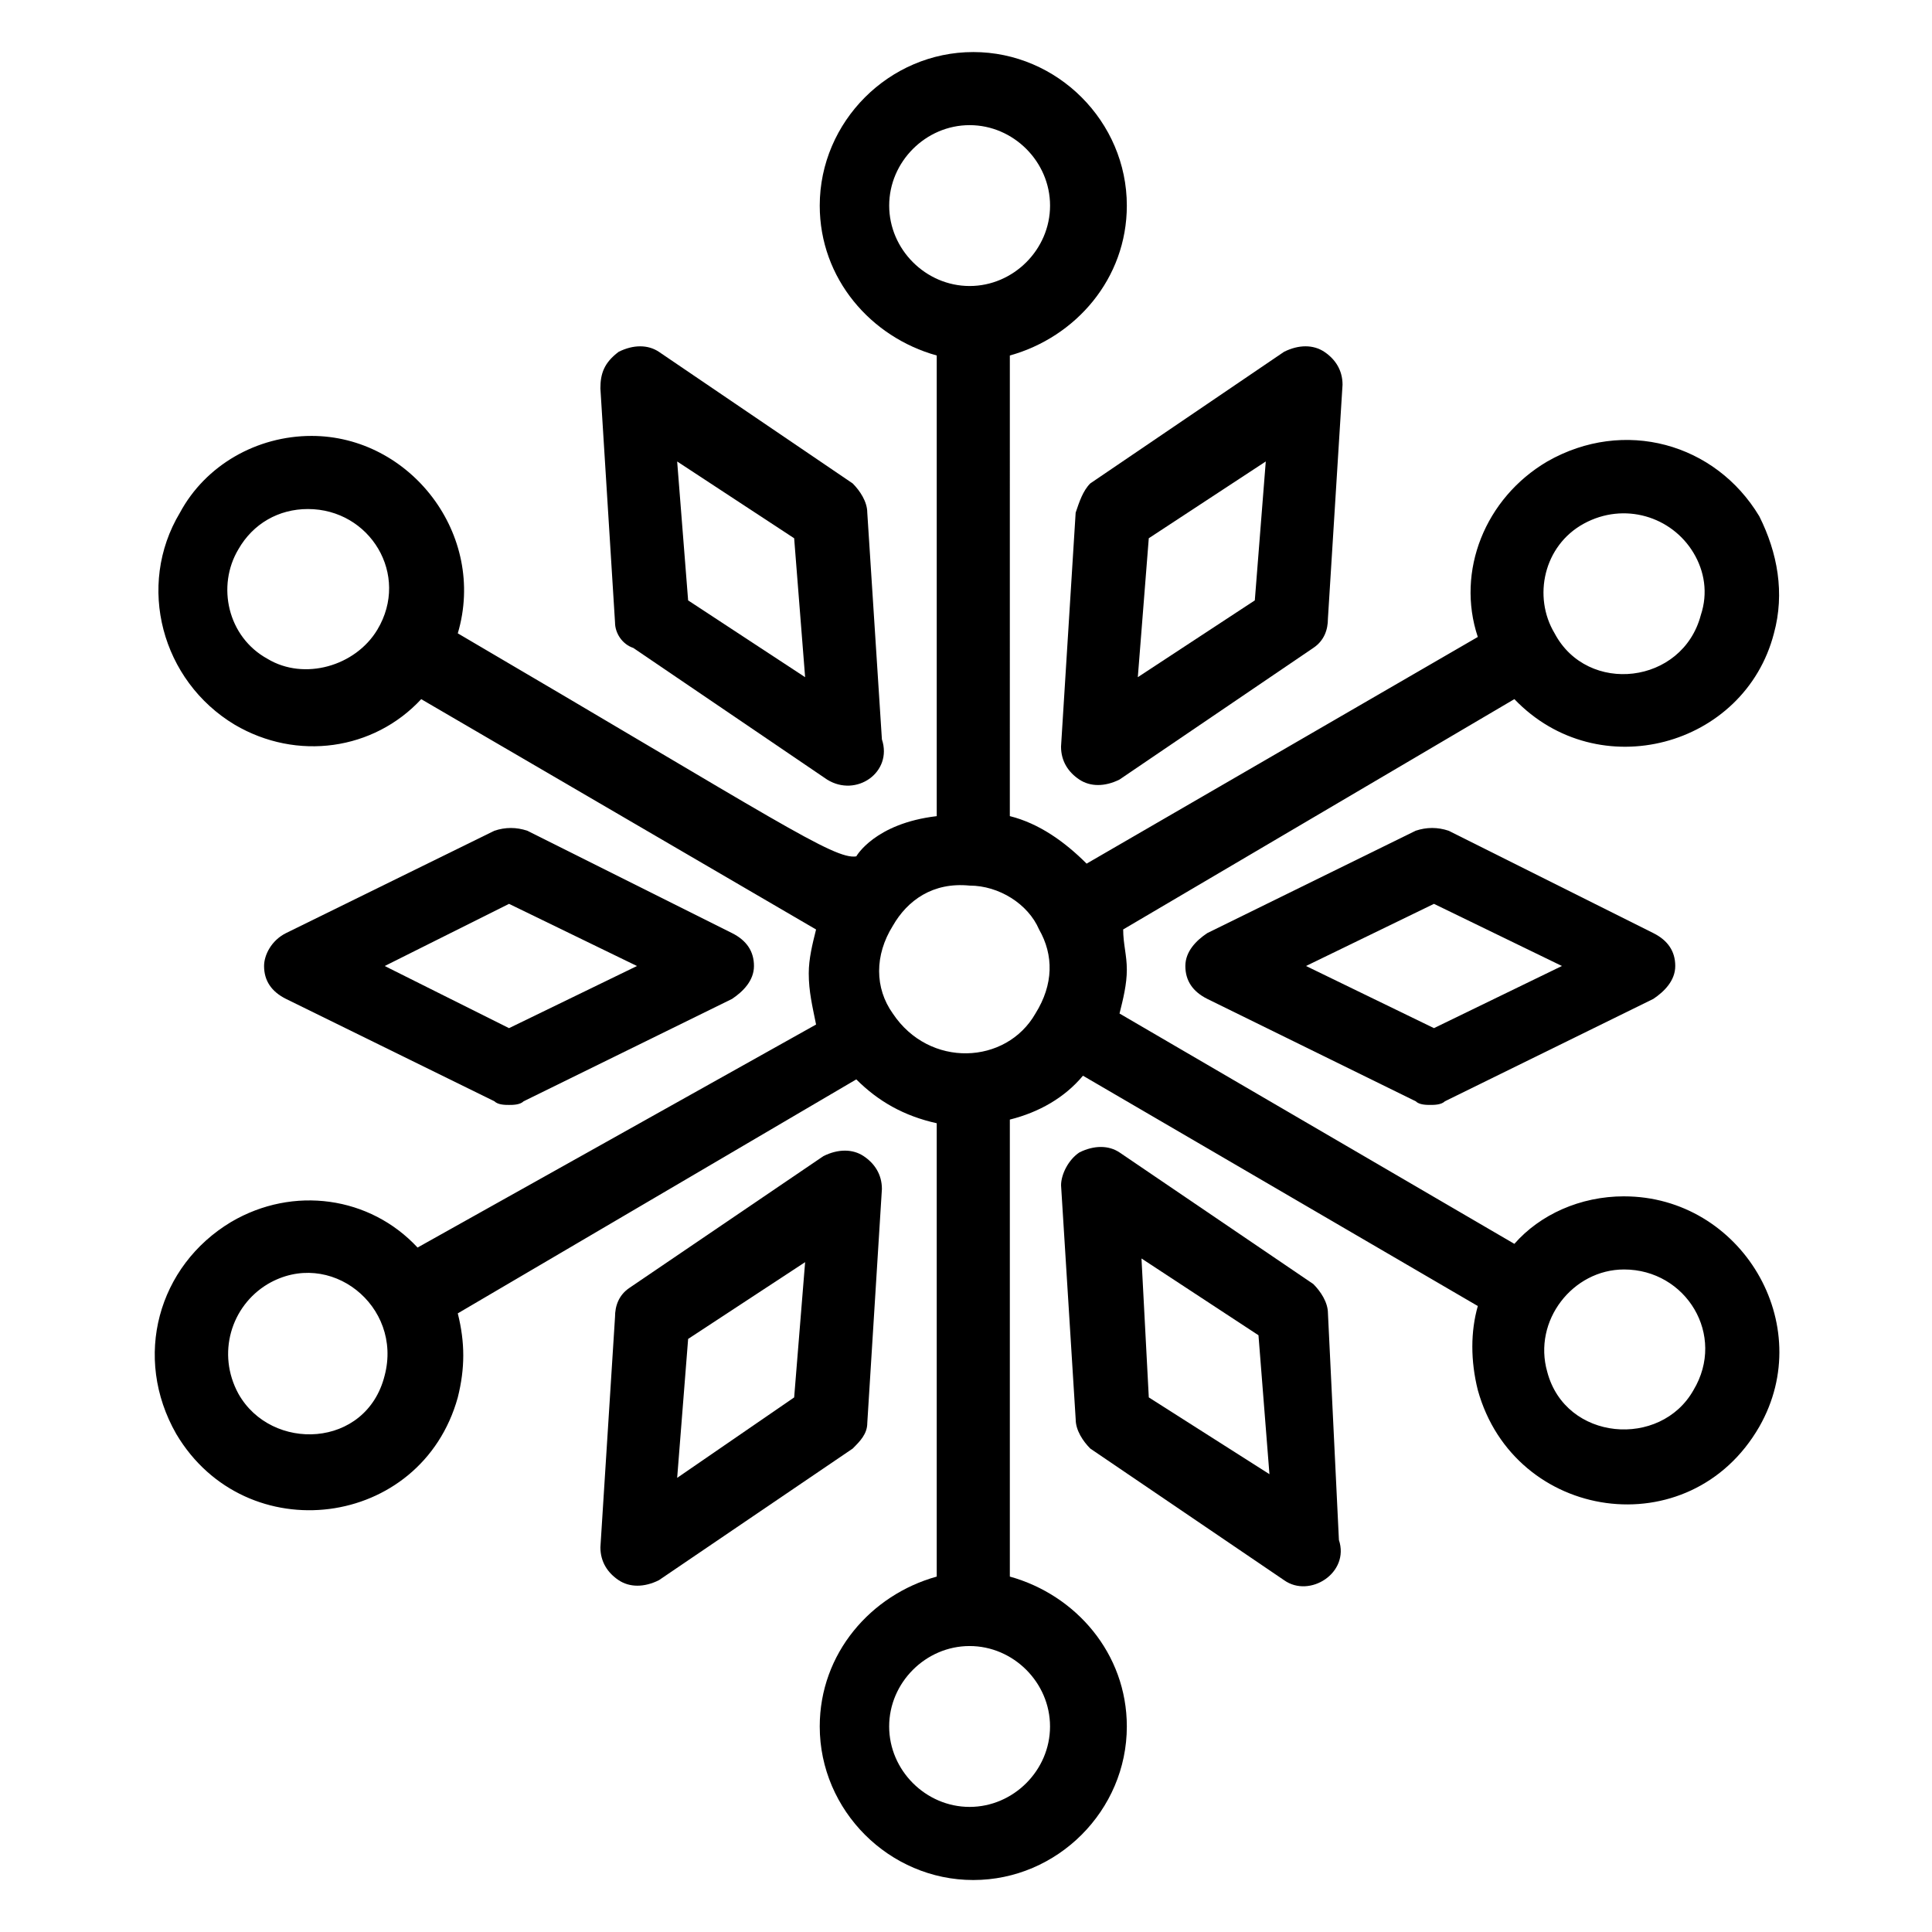
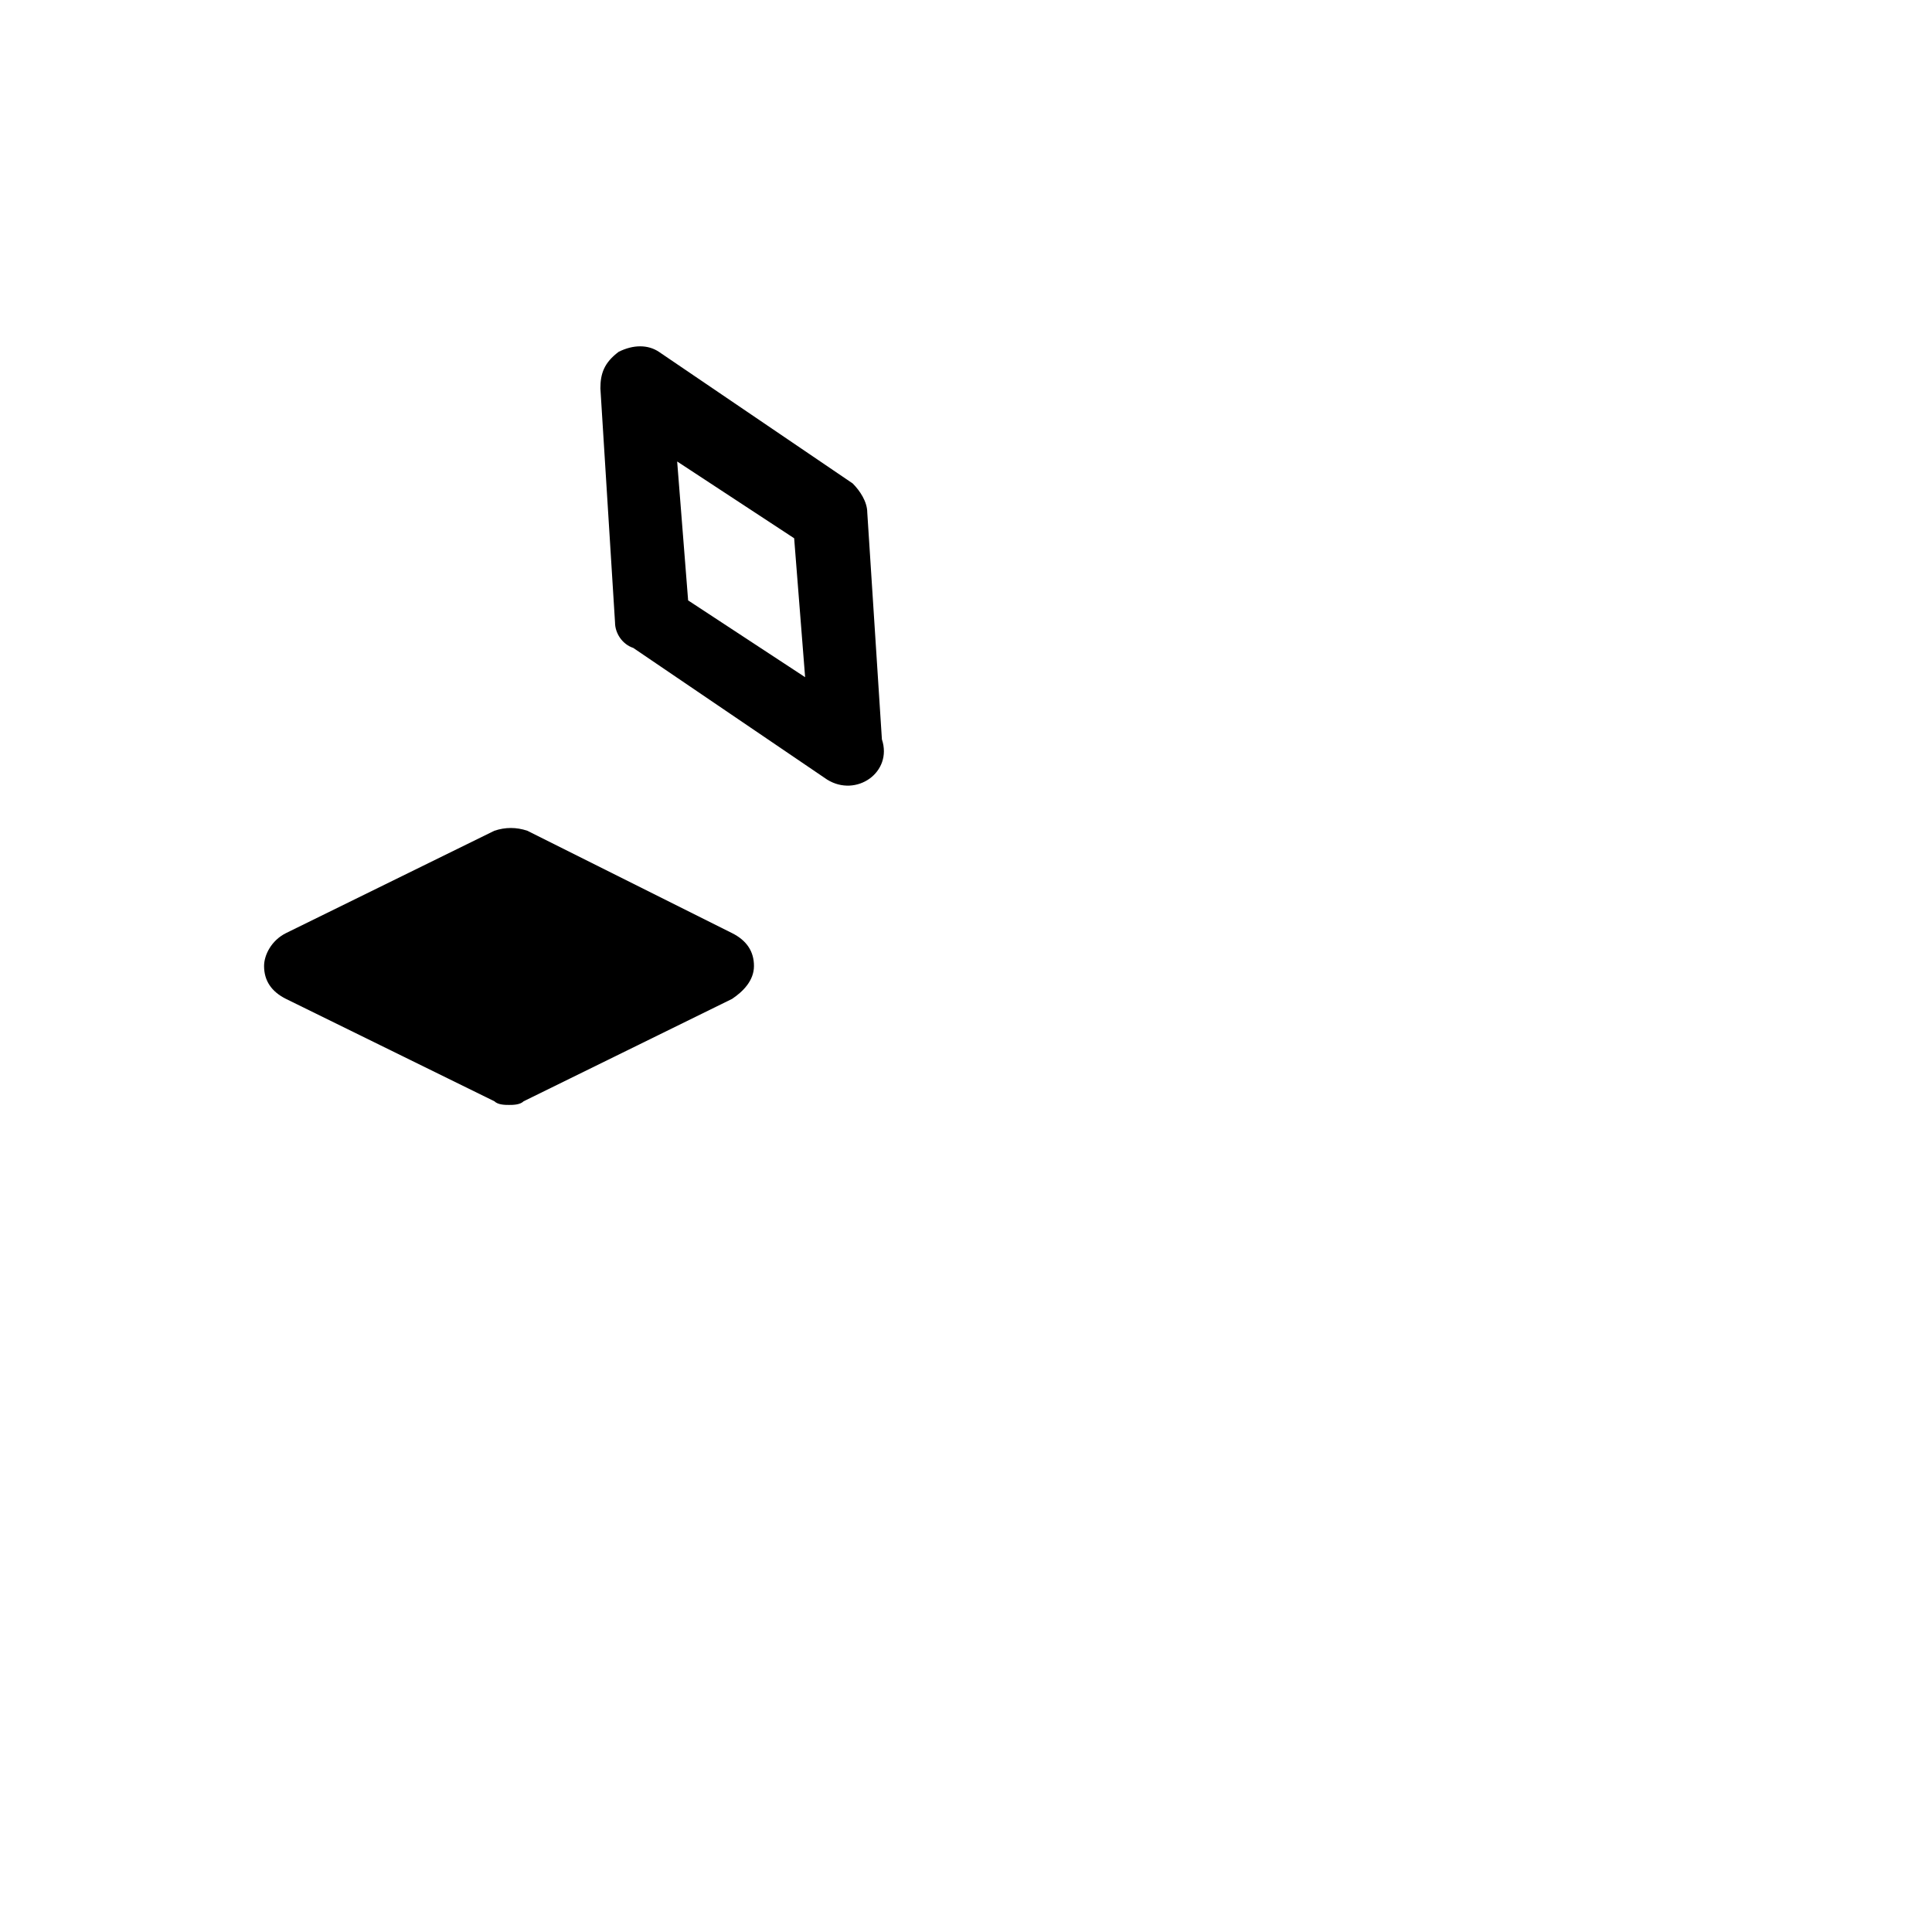
<svg xmlns="http://www.w3.org/2000/svg" fill="#000000" width="800px" height="800px" version="1.1" viewBox="144 144 512 512">
  <g>
-     <path d="m574.39 461.04c-11.625 0-22.285 4.844-29.066 12.594l-104.64-61.039c0.969-3.875 1.938-7.75 1.938-11.625s-0.969-6.781-0.969-10.656l103.67-61.039c22.285 23.254 61.039 12.594 68.789-17.441 2.906-10.656 0.969-21.316-3.875-31.004-11.625-19.379-35.848-26.16-56.195-14.531-16.469 9.688-24.223 29.066-18.41 46.504l-103.67 60.07c-5.812-5.812-12.594-10.656-20.348-12.594l0.004-122.07c17.441-4.844 31.004-20.348 31.004-39.723 0-22.285-18.41-40.691-40.691-40.691-22.285 0-40.691 18.41-40.691 40.691 0 19.379 13.562 34.879 31.004 39.723v122.08c-16.469 1.938-21.316 10.656-21.316 10.656-5.812 0.969-21.316-9.688-105.61-59.102 7.75-26.16-12.594-52.32-38.754-52.32-14.531 0-28.098 7.75-34.879 20.348-11.625 19.379-4.844 44.566 14.531 56.195 16.469 9.688 36.816 6.781 49.41-6.781l104.64 61.039c-0.969 3.875-1.938 7.75-1.938 11.625 0 4.844 0.969 8.719 1.938 13.562l-105.61 59.102c-12.594-13.566-32.941-16.473-49.41-6.781-19.379 11.625-26.16 35.848-14.531 56.195 18.41 31.004 64.914 25.191 74.602-9.688 1.938-7.75 1.938-14.531 0-22.285l105.61-62.008c5.812 5.812 12.594 9.688 21.316 11.625v120.14c-17.441 4.844-31.004 20.348-31.004 39.723 0 22.285 18.41 40.691 40.691 40.691 22.285 0 40.691-18.41 40.691-40.691 0-19.379-13.562-34.879-31.004-39.723v-121.11c7.75-1.938 14.531-5.812 19.379-11.625l104.64 61.035c-1.938 6.781-1.938 14.531 0 22.285 9.688 34.879 56.195 41.66 74.602 9.688 15.5-27.129-4.844-61.039-35.848-61.039zm-10.656-178.27c10.656-5.812 23.254-1.938 29.066 7.75 2.906 4.844 3.875 10.656 1.938 16.469-4.844 18.41-30.035 21.316-38.754 4.844-5.816-9.684-2.91-23.25 7.75-29.062zm-184.09-84.289c0-11.625 9.688-21.316 21.316-21.316 11.625 0 21.316 9.688 21.316 21.316 0 11.625-9.688 21.316-21.316 21.316-11.629-0.004-21.316-9.691-21.316-21.316zm-164.71 120.14c-10.656-5.812-13.562-19.379-7.75-29.066 3.875-6.781 10.656-10.656 18.41-10.656 16.469 0 27.129 17.441 18.41 31.973-5.816 9.688-19.383 13.562-29.07 7.75zm31.004 189.9c-4.844 19.379-30.035 20.348-38.754 4.844-5.812-10.656-1.938-23.254 7.75-29.066 16.473-9.688 35.848 5.812 31.004 24.223zm176.33 93.012c0 11.625-9.688 21.316-21.316 21.316-11.625 0-21.316-9.688-21.316-21.316 0-11.625 9.688-21.316 21.316-21.316s21.316 9.688 21.316 21.316zm-41.66-188.93c-4.844-6.781-4.844-15.5 0-23.254 3.875-6.781 10.656-11.625 20.348-10.656 7.75 0 15.5 4.844 18.41 11.625 3.875 6.781 3.875 14.531-0.969 22.285-7.754 13.562-28.102 14.531-37.789 0zm212.18 99.793c-8.719 15.5-33.91 13.562-38.754-4.844-3.875-13.562 6.781-27.129 20.348-27.129 16.469 0 27.129 17.441 18.406 31.973z" />
    <path d="m311.83 315.71 51.352 34.879c7.75 4.844 17.441-1.938 14.531-10.656l-3.875-60.07c0-2.906-1.938-5.812-3.875-7.75l-51.352-34.879c-2.906-1.938-6.781-1.938-10.656 0-3.875 2.906-4.844 5.812-4.844 9.688l3.875 62.008c0 2.906 1.938 5.812 4.844 6.781zm42.629-29.066 2.906 36.816-31.004-20.348-2.906-36.816z" />
-     <path d="m275.02 435.85c0.969 0.969 2.906 0.969 3.875 0.969s2.906 0 3.875-0.969l55.227-27.129c2.906-1.938 5.812-4.844 5.812-8.719s-1.938-6.781-5.812-8.719l-54.258-27.129c-2.906-0.969-5.812-0.969-8.719 0l-55.227 27.129c-3.875 1.934-5.812 5.812-5.812 8.719 0 3.875 1.938 6.781 5.812 8.719zm3.875-52.32 33.91 16.473-33.91 16.469-32.941-16.469z" />
-     <path d="m373.84 521.11 3.875-62.008c0-3.875-1.938-6.781-4.844-8.719s-6.781-1.938-10.656 0l-51.352 34.879c-2.906 1.938-3.875 4.844-3.875 7.75l-3.875 61.039c0 3.875 1.938 6.781 4.844 8.719s6.781 1.938 10.656 0l51.352-34.879c1.938-1.938 3.875-3.875 3.875-6.781zm-19.379-6.781-31.004 21.316 2.906-36.816 31.004-20.348z" />
-     <path d="m495.92 492.04c0-2.906-1.938-5.812-3.875-7.75l-51.352-34.879c-2.906-1.938-6.781-1.938-10.656 0-2.906 1.938-4.844 5.812-4.844 8.719l3.875 62.008c0 2.906 1.938 5.812 3.875 7.75l51.352 34.879c6.781 4.844 17.441-1.938 14.531-10.656zm-47.477 22.285-1.938-36.816 31.004 20.348 2.906 36.816z" />
-     <path d="m527.89 364.15c-2.906-0.969-5.812-0.969-8.719 0l-55.227 27.129c-2.906 1.938-5.812 4.844-5.812 8.719s1.938 6.781 5.812 8.719l55.227 27.129c0.969 0.969 2.906 0.969 3.875 0.969s2.906 0 3.875-0.969l55.227-27.129c2.906-1.938 5.812-4.844 5.812-8.719s-1.938-6.781-5.812-8.719zm-3.875 52.316-33.91-16.469 33.91-16.469 33.91 16.469z" />
-     <path d="m429.06 279.86-3.875 62.008c0 3.875 1.938 6.781 4.844 8.719s6.781 1.938 10.656 0l51.352-34.879c2.906-1.938 3.875-4.844 3.875-7.75l3.875-62.008c0-3.875-1.938-6.781-4.844-8.719s-6.781-1.938-10.656 0l-51.352 34.879c-1.934 1.938-2.902 4.844-3.875 7.75zm19.379 6.781 31.004-20.348-2.906 36.816-31.004 20.348z" />
+     <path d="m275.02 435.85c0.969 0.969 2.906 0.969 3.875 0.969s2.906 0 3.875-0.969l55.227-27.129c2.906-1.938 5.812-4.844 5.812-8.719s-1.938-6.781-5.812-8.719l-54.258-27.129c-2.906-0.969-5.812-0.969-8.719 0l-55.227 27.129c-3.875 1.934-5.812 5.812-5.812 8.719 0 3.875 1.938 6.781 5.812 8.719zz" />
  </g>
</svg>